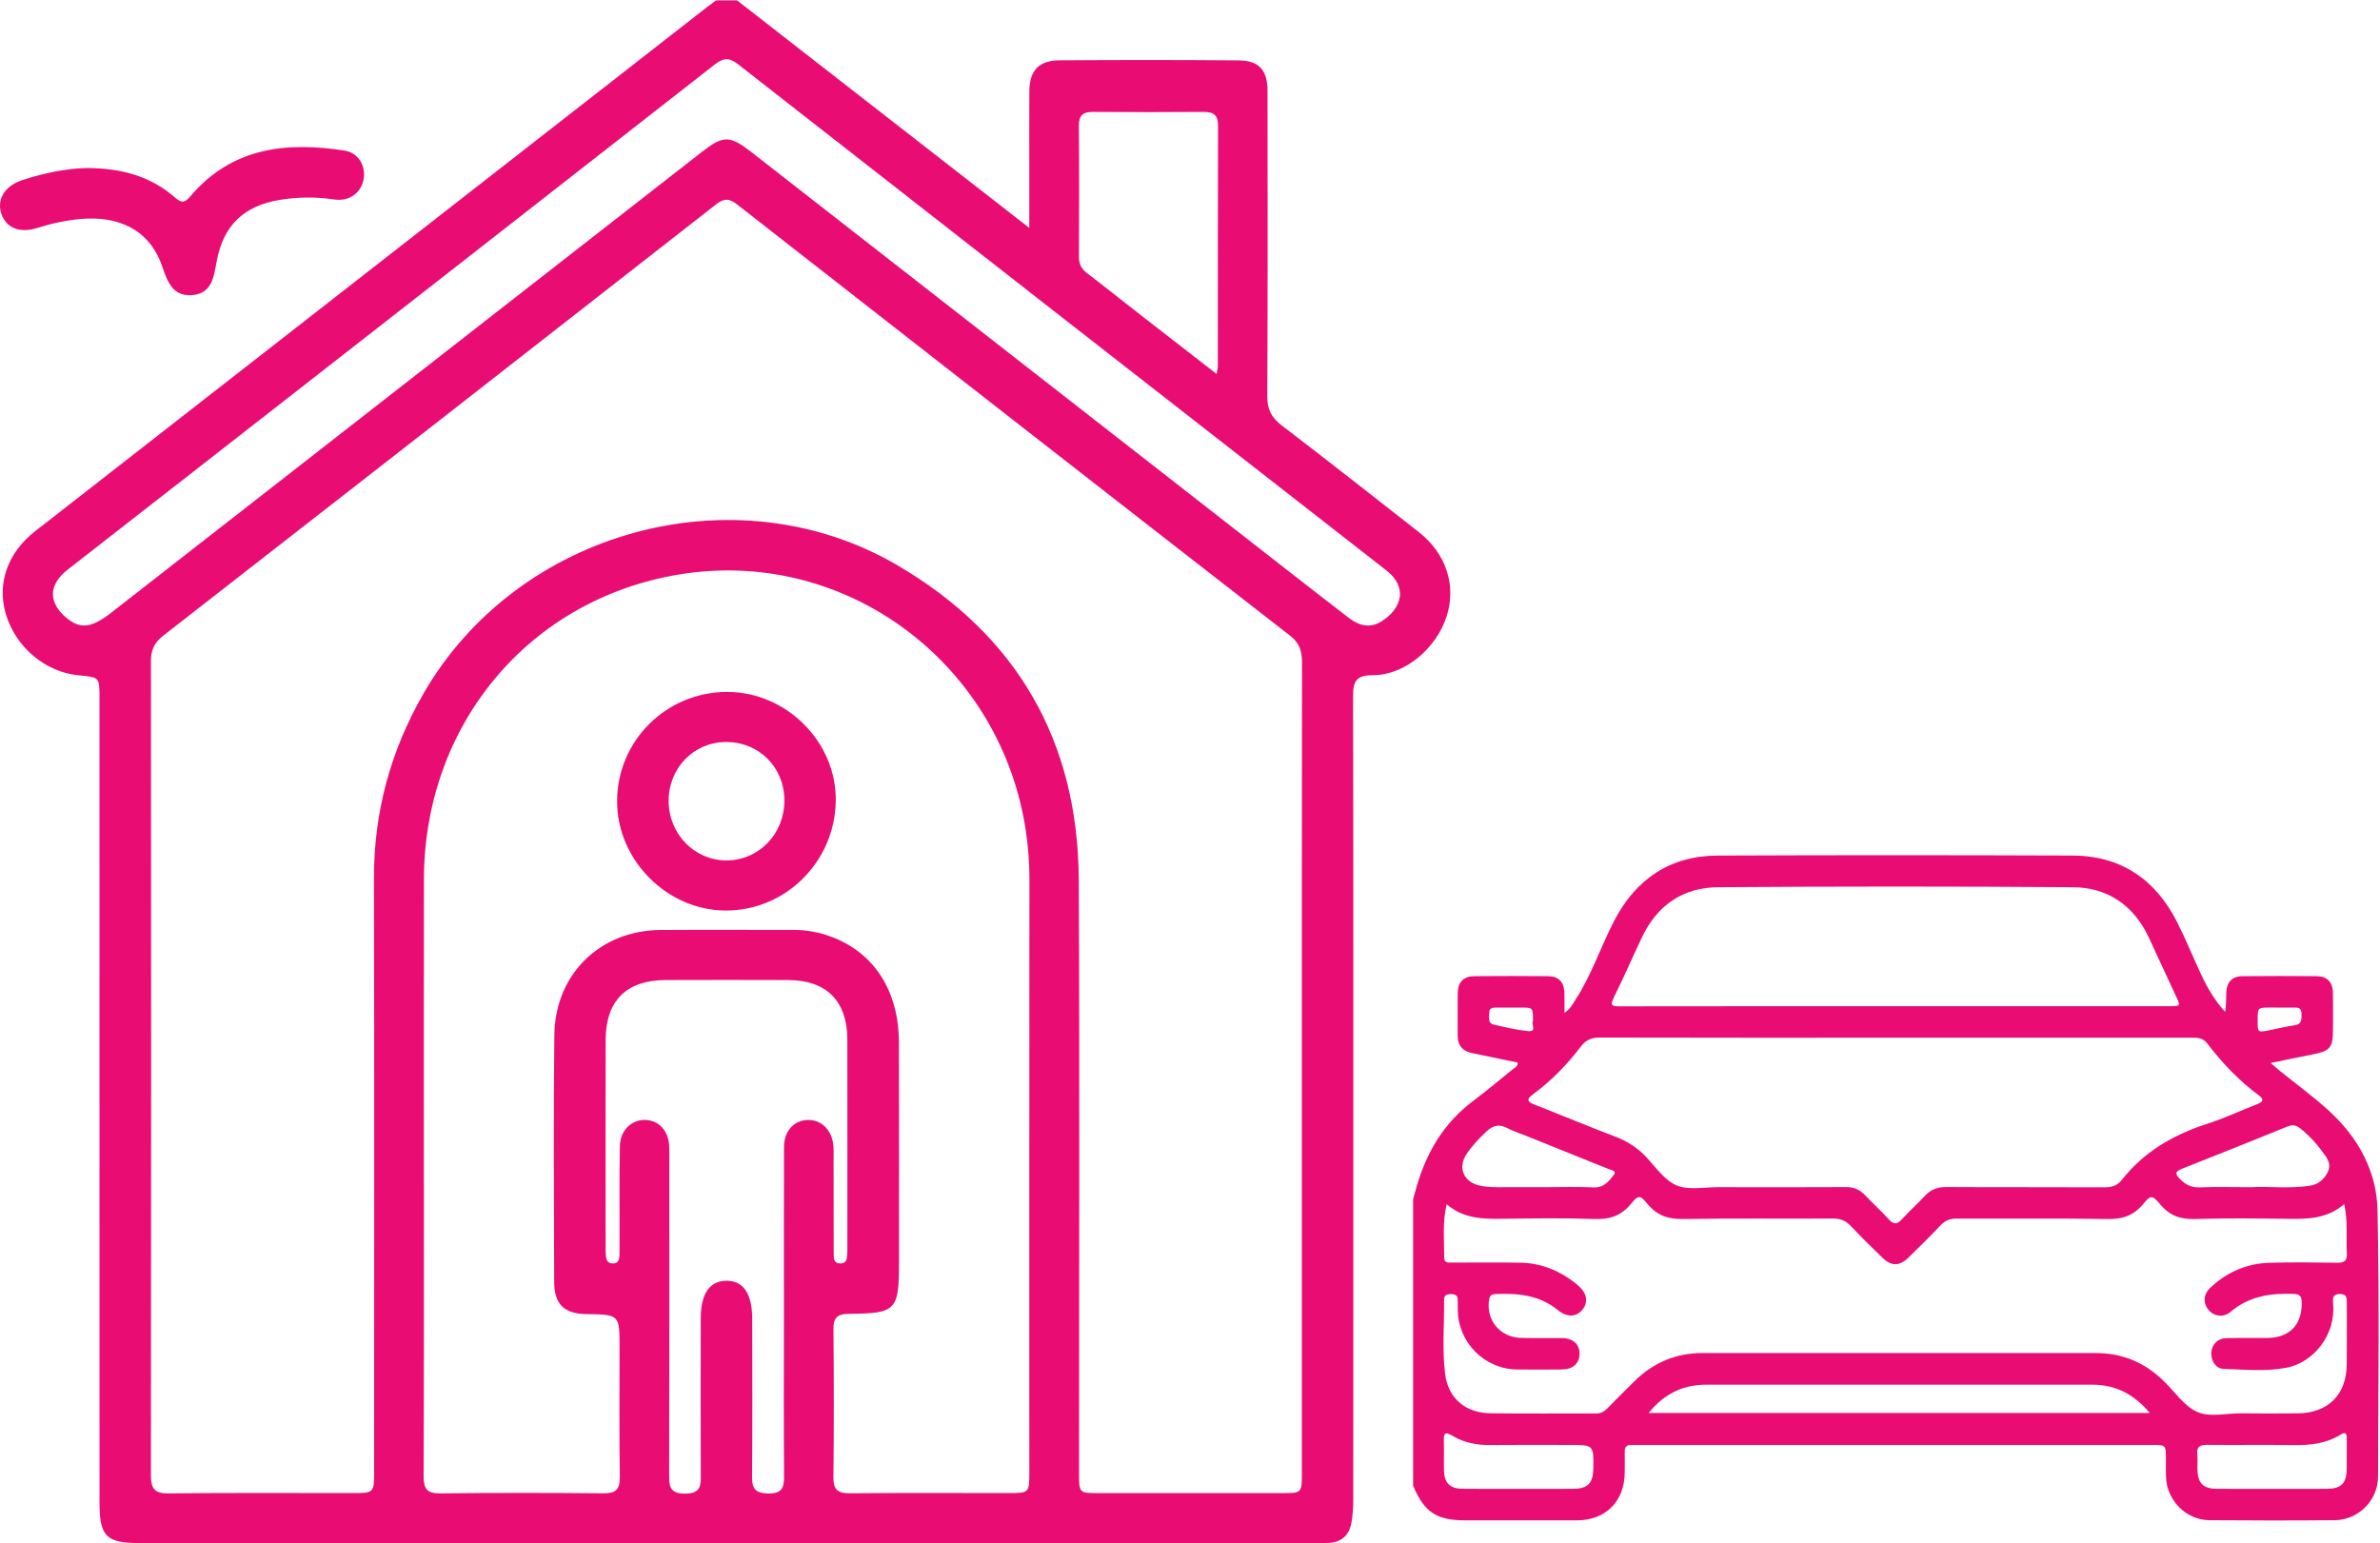
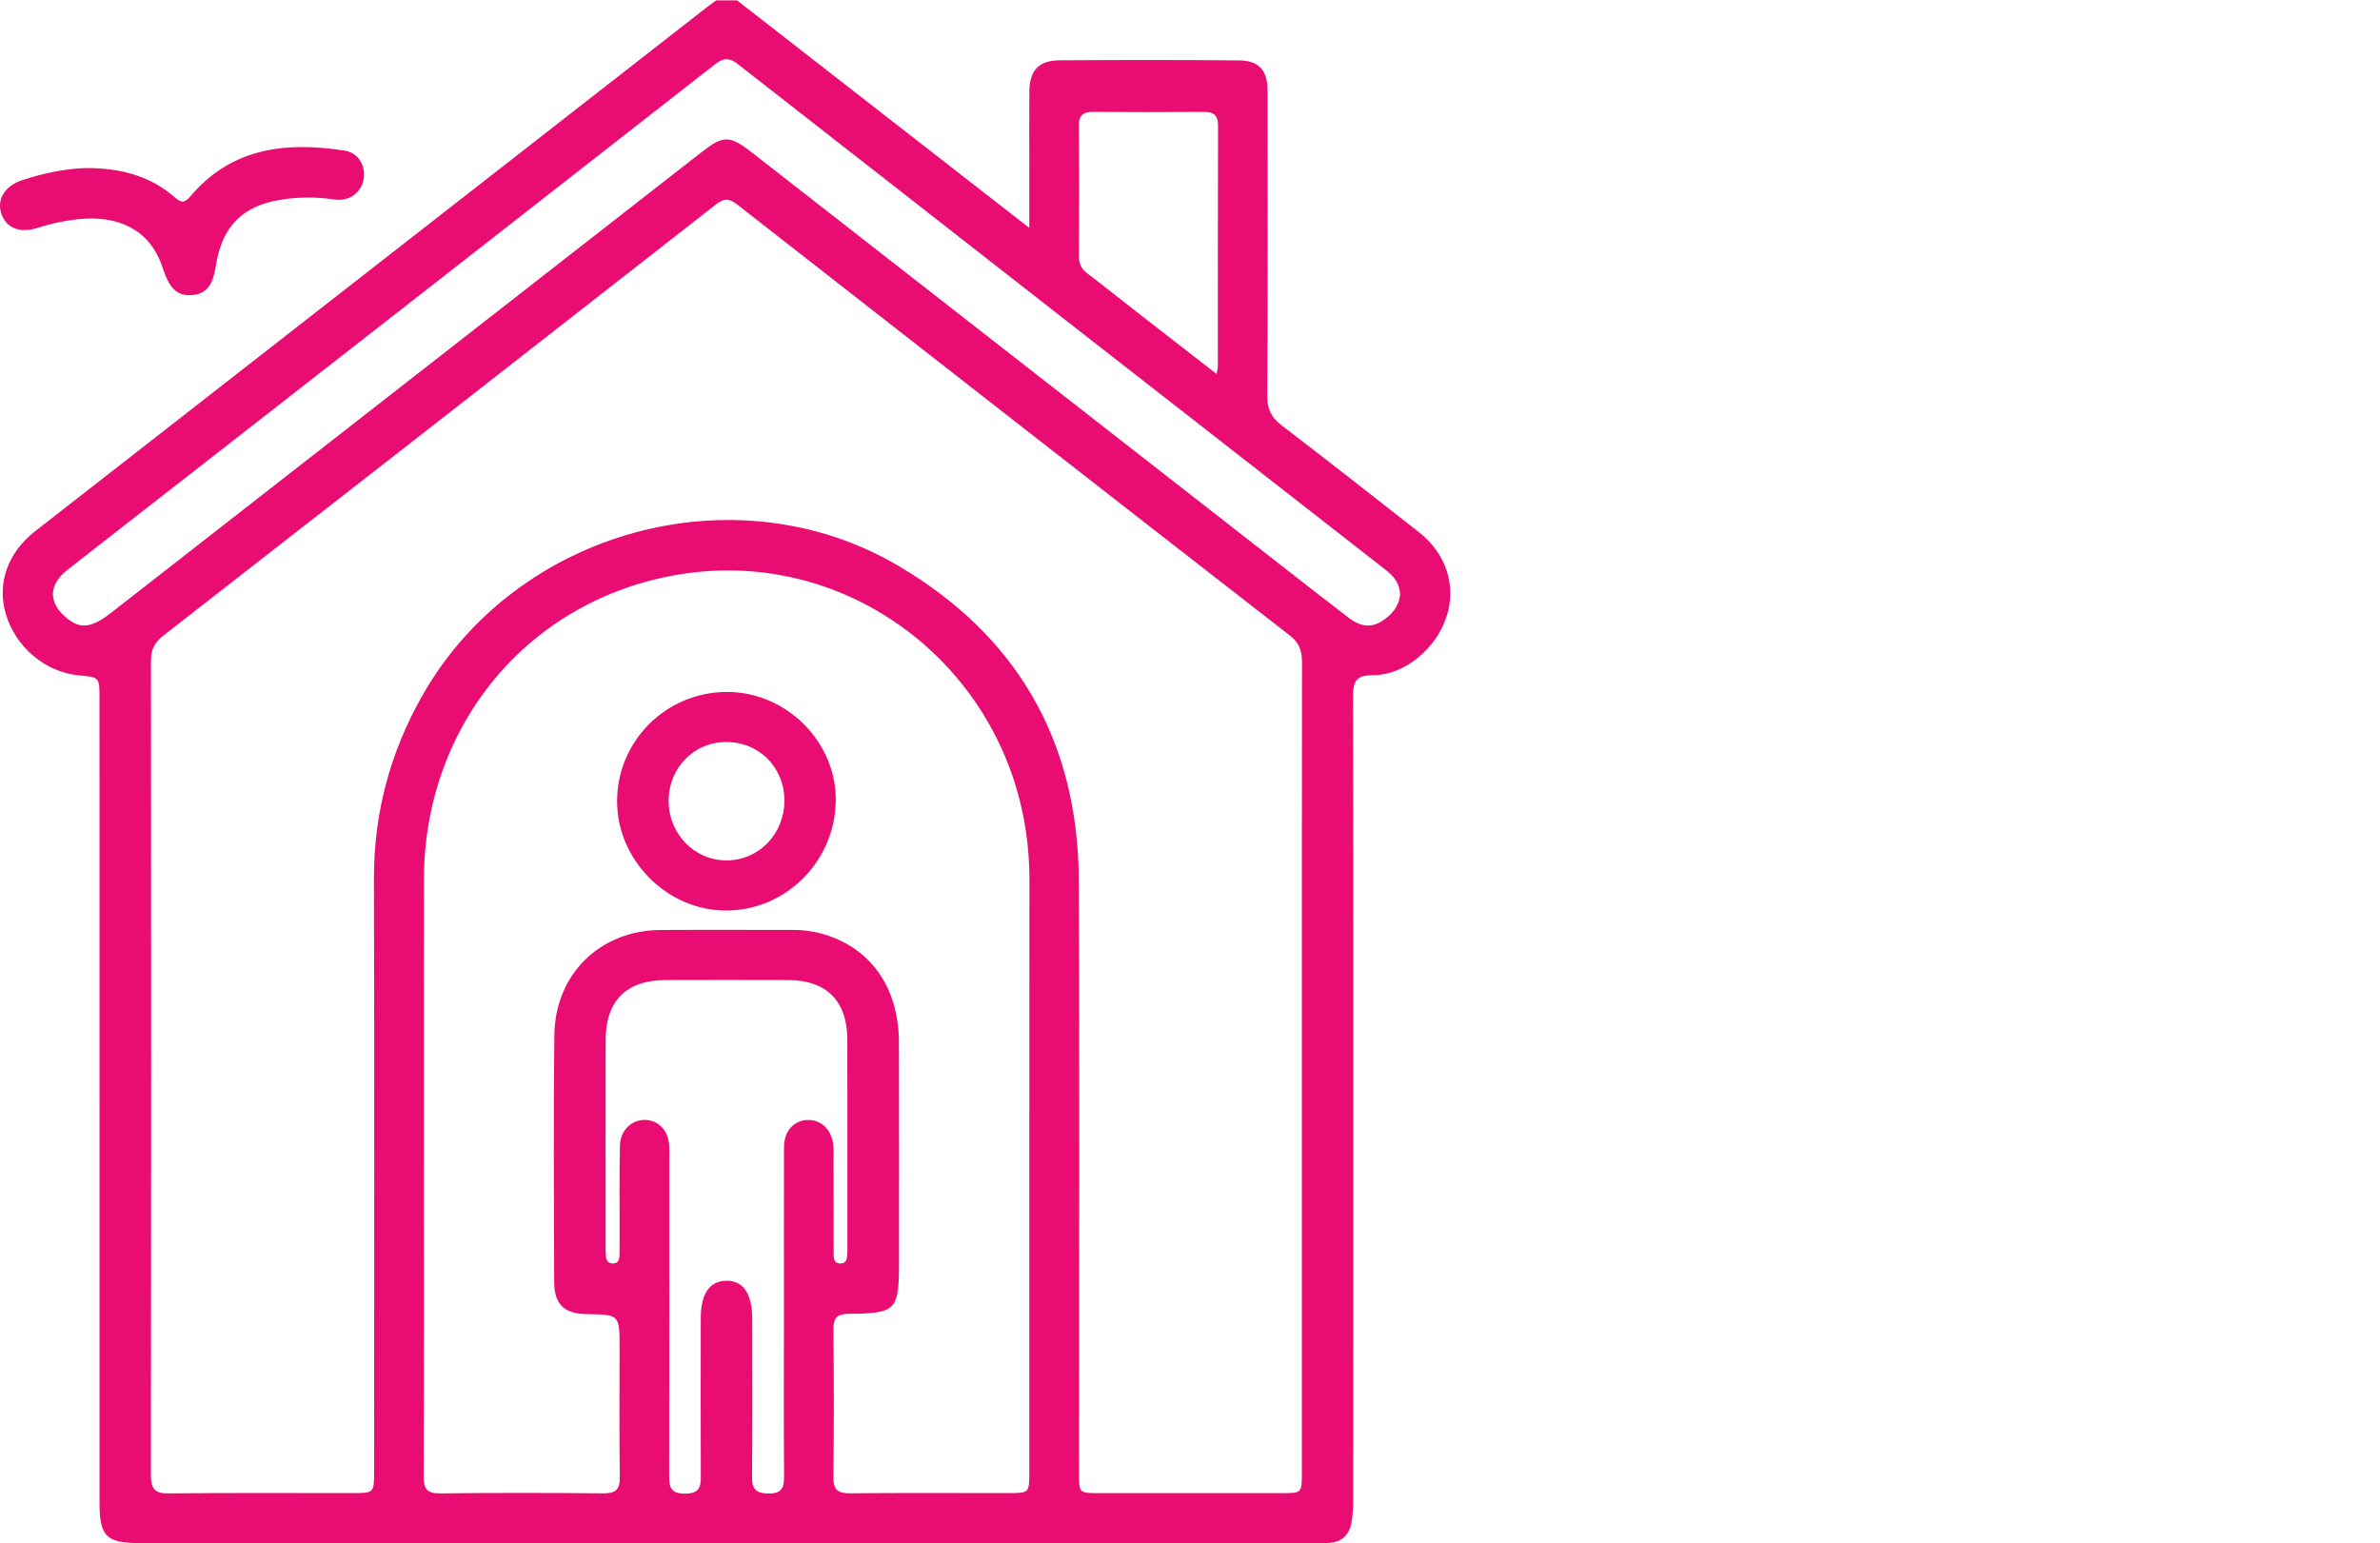
<svg xmlns="http://www.w3.org/2000/svg" width="128" height="83" viewBox="0 0 128 83" fill="none">
  <path d="M39.64 0.021C44.828 4.06 50.017 8.1 55.357 12.258C55.357 11.038 55.357 9.997 55.357 8.959C55.357 7.608 55.35 6.26 55.361 4.909C55.37 3.797 55.865 3.253 56.975 3.245C60.192 3.223 63.411 3.221 66.628 3.249C67.713 3.258 68.17 3.781 68.17 4.878C68.175 10.357 68.186 15.835 68.156 21.316C68.152 22.019 68.38 22.457 68.919 22.872C71.394 24.767 73.848 26.69 76.301 28.615C77.775 29.773 78.333 31.485 77.806 33.139C77.252 34.881 75.552 36.317 73.837 36.317C72.958 36.317 72.767 36.622 72.769 37.44C72.79 47.994 72.783 58.548 72.783 69.1C72.783 72.96 72.785 76.819 72.779 80.679C72.779 81.081 72.754 81.49 72.686 81.884C72.568 82.589 72.136 82.971 71.416 82.993C71.176 83 70.933 82.998 70.693 82.998C49.619 82.998 28.544 82.998 7.471 82.998C5.727 82.998 5.355 82.627 5.353 80.868C5.351 66.428 5.353 51.988 5.351 37.548C5.351 36.427 5.349 36.427 4.259 36.328C2.437 36.161 0.829 34.807 0.306 33C-0.166 31.371 0.415 29.723 1.89 28.573C13.945 19.166 26.003 9.761 38.06 0.355C38.208 0.24 38.363 0.133 38.514 0.021C38.889 0.021 39.265 0.021 39.64 0.021ZM70.016 57.439C70.016 50.179 70.013 42.921 70.024 35.66C70.024 35.06 69.914 34.605 69.393 34.2C59.465 26.481 49.552 18.744 39.644 10.999C39.237 10.682 38.961 10.643 38.532 10.977C28.626 18.724 18.711 26.459 8.789 34.184C8.318 34.549 8.118 34.943 8.118 35.545C8.131 50.144 8.132 64.746 8.116 79.345C8.116 80.068 8.306 80.336 9.066 80.327C12.363 80.29 15.66 80.312 18.957 80.31C20.12 80.31 20.12 80.308 20.12 79.099C20.12 68.494 20.138 57.887 20.111 47.282C20.102 43.708 20.993 40.414 22.761 37.332C27.819 28.521 39.54 25.294 48.272 30.409C54.679 34.163 57.981 39.846 58.018 47.326C58.071 57.959 58.031 68.591 58.032 79.224C58.032 80.308 58.034 80.312 59.077 80.312C62.374 80.314 65.671 80.314 68.968 80.312C70.013 80.312 70.015 80.308 70.016 79.218C70.018 71.958 70.016 64.698 70.016 57.439ZM22.796 62.867C22.796 68.373 22.806 73.879 22.783 79.385C22.779 80.073 22.952 80.336 23.681 80.327C26.603 80.29 29.526 80.297 32.448 80.323C33.101 80.328 33.343 80.136 33.334 79.451C33.301 77.13 33.321 74.809 33.321 72.488C33.321 70.709 33.321 70.709 31.539 70.683C30.35 70.666 29.809 70.16 29.805 68.956C29.793 64.529 29.76 60.103 29.814 55.676C29.855 52.392 32.277 50.043 35.525 50.023C37.911 50.008 40.297 50.021 42.684 50.02C43.389 50.02 44.073 50.144 44.729 50.394C47.026 51.264 48.336 53.306 48.345 56.063C48.358 60.005 48.349 63.946 48.349 67.885C48.349 70.487 48.214 70.646 45.653 70.668C45.019 70.674 44.817 70.881 44.824 71.512C44.849 74.158 44.853 76.802 44.822 79.448C44.815 80.129 45.052 80.327 45.706 80.321C48.547 80.294 51.391 80.31 54.232 80.31C55.357 80.31 55.359 80.308 55.359 79.141C55.359 68.56 55.355 57.981 55.364 47.4C55.366 46.207 55.26 45.027 55.027 43.864C53.314 35.308 45.207 29.462 36.516 30.901C28.404 32.244 22.805 39.024 22.799 47.317C22.792 52.502 22.796 57.684 22.796 62.867ZM75.298 32.015C75.295 31.367 74.948 30.984 74.505 30.637C62.894 21.58 51.283 12.522 39.684 3.449C39.205 3.075 38.895 3.115 38.441 3.469C29.129 10.755 19.806 18.028 10.485 25.303C8.198 27.088 5.903 28.866 3.62 30.657C2.586 31.466 2.593 32.451 3.62 33.272C4.347 33.855 4.95 33.761 5.996 32.945C16.566 24.694 27.137 16.445 37.712 8.199C38.911 7.263 39.236 7.265 40.453 8.214C49.883 15.568 59.308 22.925 68.737 30.281C70.007 31.273 71.278 32.266 72.557 33.246C73.084 33.65 73.673 33.807 74.279 33.435C74.819 33.103 75.225 32.646 75.298 32.015ZM42.161 70.595C42.161 67.626 42.154 64.659 42.165 61.691C42.168 60.827 42.702 60.254 43.457 60.241C44.193 60.227 44.76 60.806 44.822 61.648C44.842 61.916 44.831 62.188 44.831 62.458C44.833 64.103 44.831 65.749 44.837 67.395C44.837 67.667 44.828 67.98 45.228 67.958C45.562 67.938 45.553 67.657 45.568 67.413C45.575 67.279 45.573 67.144 45.573 67.008C45.573 63.311 45.578 59.615 45.571 55.918C45.568 53.845 44.454 52.724 42.396 52.715C40.198 52.706 38 52.708 35.804 52.715C33.684 52.722 32.578 53.823 32.572 55.944C32.563 59.641 32.57 63.336 32.57 67.034C32.57 67.169 32.57 67.303 32.578 67.437C32.59 67.689 32.618 67.951 32.946 67.96C33.283 67.969 33.314 67.711 33.318 67.456C33.323 67.105 33.321 66.755 33.323 66.404C33.325 64.812 33.305 63.221 33.34 61.628C33.358 60.792 33.979 60.214 34.714 60.239C35.435 60.265 35.948 60.819 35.99 61.634C36.004 61.904 35.995 62.173 35.995 62.443C35.995 68.055 36.001 73.666 35.988 79.279C35.986 79.906 35.99 80.345 36.852 80.34C37.739 80.334 37.692 79.842 37.69 79.244C37.681 76.464 37.683 73.686 37.688 70.907C37.69 69.589 38.157 68.909 39.046 68.89C39.965 68.87 40.453 69.569 40.455 70.938C40.461 73.771 40.471 76.604 40.446 79.437C40.441 80.101 40.659 80.325 41.324 80.332C42.024 80.34 42.174 80.053 42.168 79.418C42.146 76.477 42.159 73.536 42.161 70.595ZM65.431 20.116C65.467 19.901 65.498 19.802 65.498 19.701C65.5 15.388 65.494 11.074 65.509 6.761C65.511 6.183 65.265 6.016 64.734 6.019C62.753 6.034 60.77 6.036 58.789 6.019C58.251 6.016 58.02 6.194 58.023 6.768C58.044 9.113 58.038 11.46 58.027 13.804C58.025 14.192 58.155 14.461 58.463 14.694C59.381 15.392 60.282 16.114 61.193 16.825C62.582 17.905 63.972 18.984 65.431 20.116Z" fill="#E90C72" />
  <path d="M4.671 9.039C6.546 9.043 8.119 9.484 9.429 10.639C9.794 10.96 9.963 10.883 10.25 10.548C12.475 7.926 15.397 7.616 18.528 8.1C19.257 8.212 19.669 8.893 19.563 9.597C19.452 10.342 18.812 10.854 17.976 10.729C16.983 10.581 16.011 10.59 15.025 10.755C13.128 11.072 12.016 12.116 11.659 14.028C11.502 14.867 11.418 15.779 10.339 15.872C9.275 15.964 8.996 15.118 8.711 14.3C8.002 12.26 6.258 11.614 4.359 11.777C3.564 11.845 2.777 12.017 2.006 12.261C1.053 12.564 0.329 12.254 0.074 11.502C-0.187 10.727 0.254 9.997 1.209 9.685C2.385 9.3 3.59 9.06 4.671 9.039Z" fill="#E90C72" />
  <path d="M39.117 37.218C42.31 37.224 44.998 39.926 44.949 43.084C44.9 46.352 42.25 48.987 39.024 48.976C35.863 48.966 33.171 46.244 33.188 43.073C33.206 39.824 35.849 37.213 39.117 37.218ZM42.186 43.046C42.181 41.257 40.804 39.895 39.02 39.912C37.303 39.93 35.962 41.313 35.96 43.071C35.958 44.856 37.352 46.289 39.084 46.28C40.826 46.269 42.191 44.846 42.186 43.046Z" fill="#E90C72" />
-   <path d="M76 79.916C76.614 81.357 77.254 81.776 78.838 81.777C80.83 81.777 82.822 81.781 84.813 81.776C86.361 81.772 87.371 80.753 87.38 79.2C87.383 78.829 87.387 78.457 87.38 78.085C87.375 77.829 87.486 77.709 87.743 77.721C87.861 77.726 87.98 77.721 88.097 77.721C97.314 77.721 106.532 77.721 115.748 77.721C116.484 77.721 116.484 77.721 116.486 78.47C116.486 78.791 116.479 79.112 116.49 79.433C116.529 80.7 117.564 81.758 118.832 81.769C121.078 81.788 123.323 81.789 125.568 81.769C126.839 81.757 127.893 80.7 127.896 79.425C127.908 74.643 127.969 69.859 127.866 65.08C127.821 62.981 126.816 61.178 125.261 59.753C124.428 58.99 123.508 58.324 122.629 57.613C122.486 57.498 122.348 57.376 122.114 57.178C122.911 57.014 123.608 56.864 124.307 56.728C125.342 56.526 125.472 56.376 125.472 55.321C125.472 54.678 125.481 54.036 125.468 53.394C125.456 52.821 125.157 52.511 124.588 52.507C123.255 52.495 121.921 52.495 120.588 52.508C120.052 52.514 119.755 52.829 119.734 53.371C119.72 53.718 119.731 54.065 119.671 54.428C119.123 53.828 118.724 53.151 118.39 52.439C117.945 51.491 117.555 50.517 117.081 49.583C115.917 47.292 114.056 46.028 111.465 46.019C105.101 45.995 98.736 45.993 92.373 46.02C89.823 46.031 87.981 47.28 86.817 49.521C86.094 50.913 85.605 52.421 84.748 53.749C84.595 53.986 84.476 54.254 84.139 54.483C84.139 54.075 84.148 53.731 84.136 53.389C84.116 52.818 83.821 52.512 83.248 52.507C81.931 52.495 80.615 52.495 79.298 52.507C78.704 52.512 78.407 52.822 78.399 53.429C78.388 54.189 78.399 54.951 78.397 55.711C78.395 56.228 78.652 56.534 79.149 56.639C79.973 56.813 80.797 56.981 81.627 57.153C81.632 57.38 81.448 57.441 81.328 57.538C80.634 58.103 79.946 58.676 79.231 59.215C77.653 60.403 76.704 61.995 76.176 63.87C76.116 64.082 76.058 64.293 76 64.503C76 69.64 76 74.778 76 79.916ZM126.073 64.768C126.288 65.714 126.172 66.562 126.218 67.402C126.241 67.81 126.086 67.928 125.693 67.921C124.477 67.902 123.261 67.887 122.047 67.924C120.82 67.962 119.749 68.432 118.859 69.28C118.49 69.633 118.482 70.115 118.784 70.465C119.081 70.812 119.582 70.885 119.965 70.56C120.965 69.712 122.136 69.544 123.385 69.599C123.702 69.613 123.779 69.743 123.788 70.034C123.825 71.23 123.151 71.954 121.956 71.966C121.213 71.974 120.47 71.957 119.727 71.977C119.272 71.989 118.962 72.31 118.928 72.737C118.895 73.172 119.161 73.615 119.575 73.628C120.703 73.666 121.841 73.781 122.957 73.57C124.43 73.29 125.628 71.808 125.479 70.121C125.457 69.869 125.434 69.605 125.836 69.601C126.226 69.597 126.216 69.834 126.216 70.102C126.214 71.201 126.223 72.299 126.212 73.398C126.197 75.018 125.199 76.009 123.572 76.022C122.56 76.03 121.546 76.034 120.534 76.021C119.726 76.01 118.832 76.257 118.133 75.927C117.455 75.609 116.973 74.871 116.404 74.318C116.392 74.306 116.38 74.293 116.368 74.283C115.357 73.29 114.15 72.778 112.726 72.779C105.67 72.782 98.612 72.782 91.555 72.779C90.132 72.779 88.923 73.29 87.913 74.284C87.419 74.77 86.93 75.259 86.446 75.755C86.272 75.935 86.085 76.03 85.825 76.029C83.934 76.021 82.043 76.045 80.152 76.017C78.811 75.996 77.884 75.216 77.72 73.901C77.555 72.576 77.682 71.234 77.664 69.9C77.662 69.641 77.832 69.609 78.041 69.608C78.26 69.606 78.401 69.674 78.398 69.922C78.395 70.107 78.399 70.293 78.402 70.48C78.43 72.217 79.839 73.636 81.569 73.661C82.379 73.673 83.19 73.669 83.999 73.661C84.591 73.655 84.937 73.347 84.95 72.84C84.962 72.309 84.609 71.98 83.995 71.972C83.252 71.963 82.509 71.988 81.766 71.962C80.648 71.924 79.892 70.961 80.092 69.881C80.126 69.697 80.21 69.618 80.39 69.609C81.612 69.546 82.785 69.651 83.788 70.47C84.274 70.866 84.76 70.848 85.09 70.465C85.435 70.064 85.368 69.563 84.867 69.139C83.976 68.385 82.949 67.941 81.773 67.919C80.558 67.898 79.343 67.915 78.126 67.911C77.93 67.911 77.668 67.956 77.671 67.654C77.677 66.719 77.568 65.776 77.802 64.772C78.708 65.551 79.745 65.572 80.805 65.557C82.459 65.534 84.116 65.509 85.768 65.568C86.58 65.596 87.195 65.39 87.714 64.757C88.12 64.264 88.195 64.264 88.621 64.776C89.133 65.39 89.732 65.581 90.524 65.568C93.208 65.523 95.893 65.558 98.576 65.542C98.983 65.539 99.275 65.66 99.55 65.954C100.092 66.532 100.661 67.088 101.23 67.642C101.72 68.119 102.152 68.117 102.642 67.64C103.223 67.074 103.802 66.507 104.358 65.917C104.61 65.65 104.876 65.542 105.246 65.545C107.947 65.558 110.649 65.524 113.35 65.569C114.142 65.583 114.741 65.39 115.251 64.776C115.675 64.267 115.748 64.267 116.195 64.798C116.698 65.397 117.283 65.593 118.056 65.569C119.708 65.516 121.364 65.538 123.018 65.558C124.09 65.572 125.148 65.569 126.073 64.768ZM101.946 55.816C107.265 55.816 112.583 55.818 117.901 55.814C118.215 55.814 118.489 55.835 118.705 56.121C119.508 57.172 120.414 58.126 121.481 58.916C121.777 59.135 121.718 59.264 121.402 59.387C120.506 59.737 119.631 60.15 118.717 60.444C116.893 61.032 115.303 61.947 114.106 63.475C113.865 63.782 113.562 63.867 113.178 63.865C110.341 63.851 107.505 63.866 104.669 63.85C104.19 63.847 103.829 63.987 103.51 64.338C103.122 64.762 102.687 65.14 102.302 65.566C102.042 65.855 101.857 65.895 101.578 65.583C101.175 65.129 100.715 64.726 100.299 64.282C100.012 63.976 99.69 63.85 99.268 63.853C96.971 63.866 94.676 63.862 92.379 63.857C91.638 63.855 90.815 64.029 90.179 63.764C89.541 63.5 89.066 62.808 88.564 62.264C88.081 61.742 87.522 61.384 86.859 61.132C85.407 60.582 83.976 59.978 82.528 59.416C82.125 59.259 82.087 59.126 82.443 58.864C83.431 58.14 84.277 57.267 85.017 56.296C85.292 55.935 85.592 55.806 86.043 55.807C91.344 55.822 96.645 55.816 101.946 55.816ZM101.93 54.123C101.711 54.123 101.492 54.123 101.272 54.123C96.546 54.123 91.82 54.12 87.095 54.128C86.697 54.13 86.58 54.085 86.789 53.665C87.321 52.592 87.796 51.489 88.311 50.407C89.127 48.689 90.521 47.735 92.393 47.722C98.757 47.676 105.12 47.674 111.482 47.722C113.353 47.735 114.747 48.692 115.56 50.412C116.051 51.45 116.515 52.5 117.007 53.539C117.284 54.127 117.298 54.121 116.666 54.121C111.753 54.123 106.842 54.123 101.93 54.123ZM115.617 76.002C106.601 76.002 97.667 76.002 88.667 76.002C89.496 74.969 90.52 74.48 91.766 74.479C98.685 74.474 105.603 74.474 112.52 74.479C113.757 74.479 114.77 74.976 115.617 76.002ZM122.223 80.082C121.21 80.082 120.198 80.09 119.186 80.08C118.499 80.071 118.203 79.768 118.181 79.085C118.172 78.798 118.202 78.508 118.173 78.225C118.131 77.805 118.325 77.712 118.706 77.716C120.243 77.732 121.779 77.705 123.313 77.729C124.225 77.743 125.1 77.656 125.891 77.159C126.142 77.002 126.216 77.1 126.214 77.359C126.208 77.916 126.219 78.474 126.211 79.031C126.2 79.779 125.908 80.074 125.161 80.081C124.179 80.089 123.201 80.082 122.223 80.082ZM81.724 80.082C80.695 80.082 79.666 80.092 78.636 80.078C77.98 80.07 77.678 79.763 77.66 79.11C77.645 78.569 77.67 78.028 77.652 77.488C77.64 77.113 77.708 76.987 78.088 77.214C78.709 77.587 79.394 77.733 80.122 77.725C81.557 77.71 82.991 77.721 84.426 77.721C85.713 77.721 85.713 77.721 85.69 79.007C85.675 79.784 85.391 80.076 84.611 80.081C83.648 80.088 82.685 80.082 81.724 80.082ZM121.079 63.858C120.022 63.858 119.163 63.834 118.305 63.867C117.858 63.885 117.551 63.729 117.243 63.42C116.919 63.094 117.031 62.991 117.388 62.85C119.268 62.109 121.144 61.357 123.017 60.596C123.282 60.489 123.472 60.508 123.704 60.689C124.257 61.121 124.696 61.64 125.093 62.213C125.362 62.603 125.304 62.931 125.051 63.274C124.841 63.559 124.568 63.729 124.212 63.782C123.104 63.946 121.991 63.804 121.079 63.858ZM82.987 63.858C82.313 63.858 81.639 63.858 80.965 63.858C80.494 63.858 80.022 63.874 79.558 63.766C78.713 63.569 78.395 62.804 78.862 62.094C79.169 61.627 79.55 61.23 79.96 60.846C80.322 60.508 80.655 60.46 81.083 60.688C81.393 60.853 81.737 60.956 82.064 61.089C83.549 61.685 85.033 62.28 86.515 62.881C86.657 62.94 86.981 62.964 86.777 63.219C86.513 63.548 86.25 63.895 85.713 63.869C84.807 63.827 83.897 63.858 82.987 63.858ZM121.42 54.898C121.42 54.196 121.42 54.196 122.099 54.195C122.504 54.195 122.909 54.193 123.313 54.196C123.533 54.197 123.773 54.168 123.778 54.504C123.78 54.794 123.824 55.085 123.404 55.147C122.955 55.213 122.512 55.321 122.067 55.413C121.42 55.544 121.42 55.545 121.42 54.898ZM82.447 54.907C82.327 55.058 82.685 55.514 82.182 55.464C81.565 55.403 80.954 55.251 80.347 55.113C79.995 55.033 80.099 54.723 80.094 54.483C80.087 54.222 80.271 54.195 80.473 54.196C80.911 54.197 81.35 54.195 81.788 54.196C82.447 54.196 82.447 54.196 82.447 54.907Z" fill="#E90C72" />
</svg>